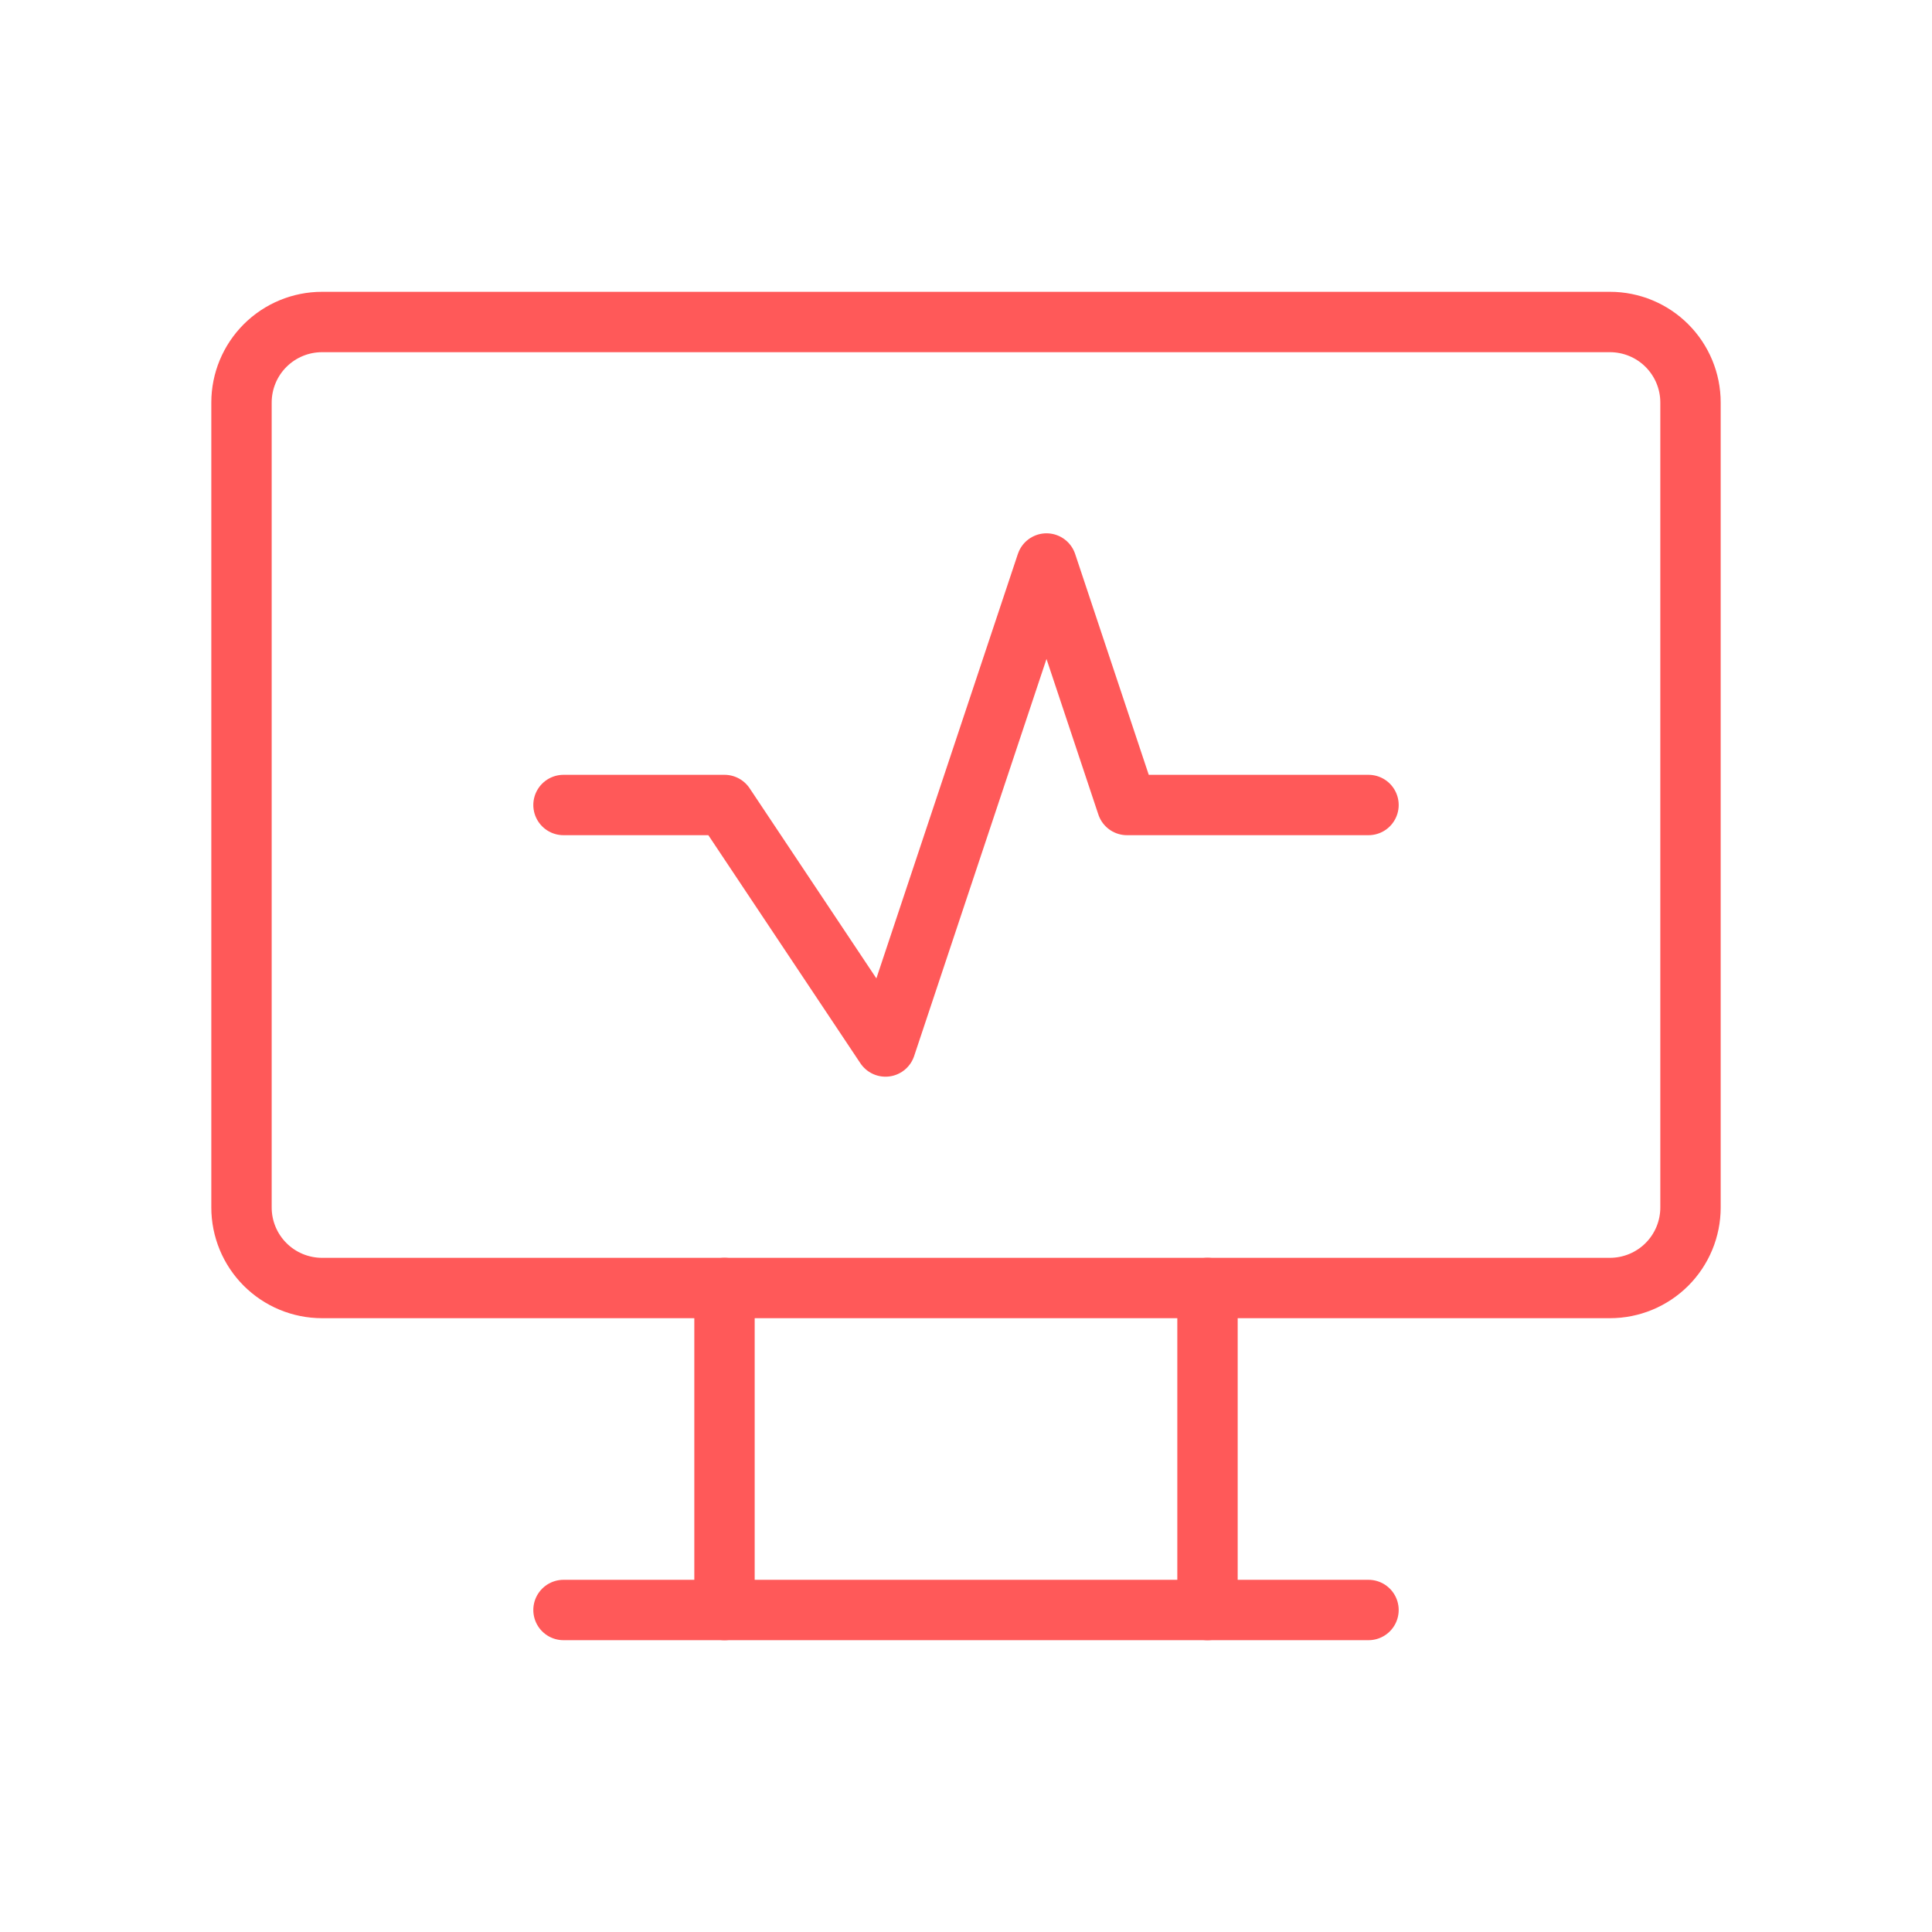
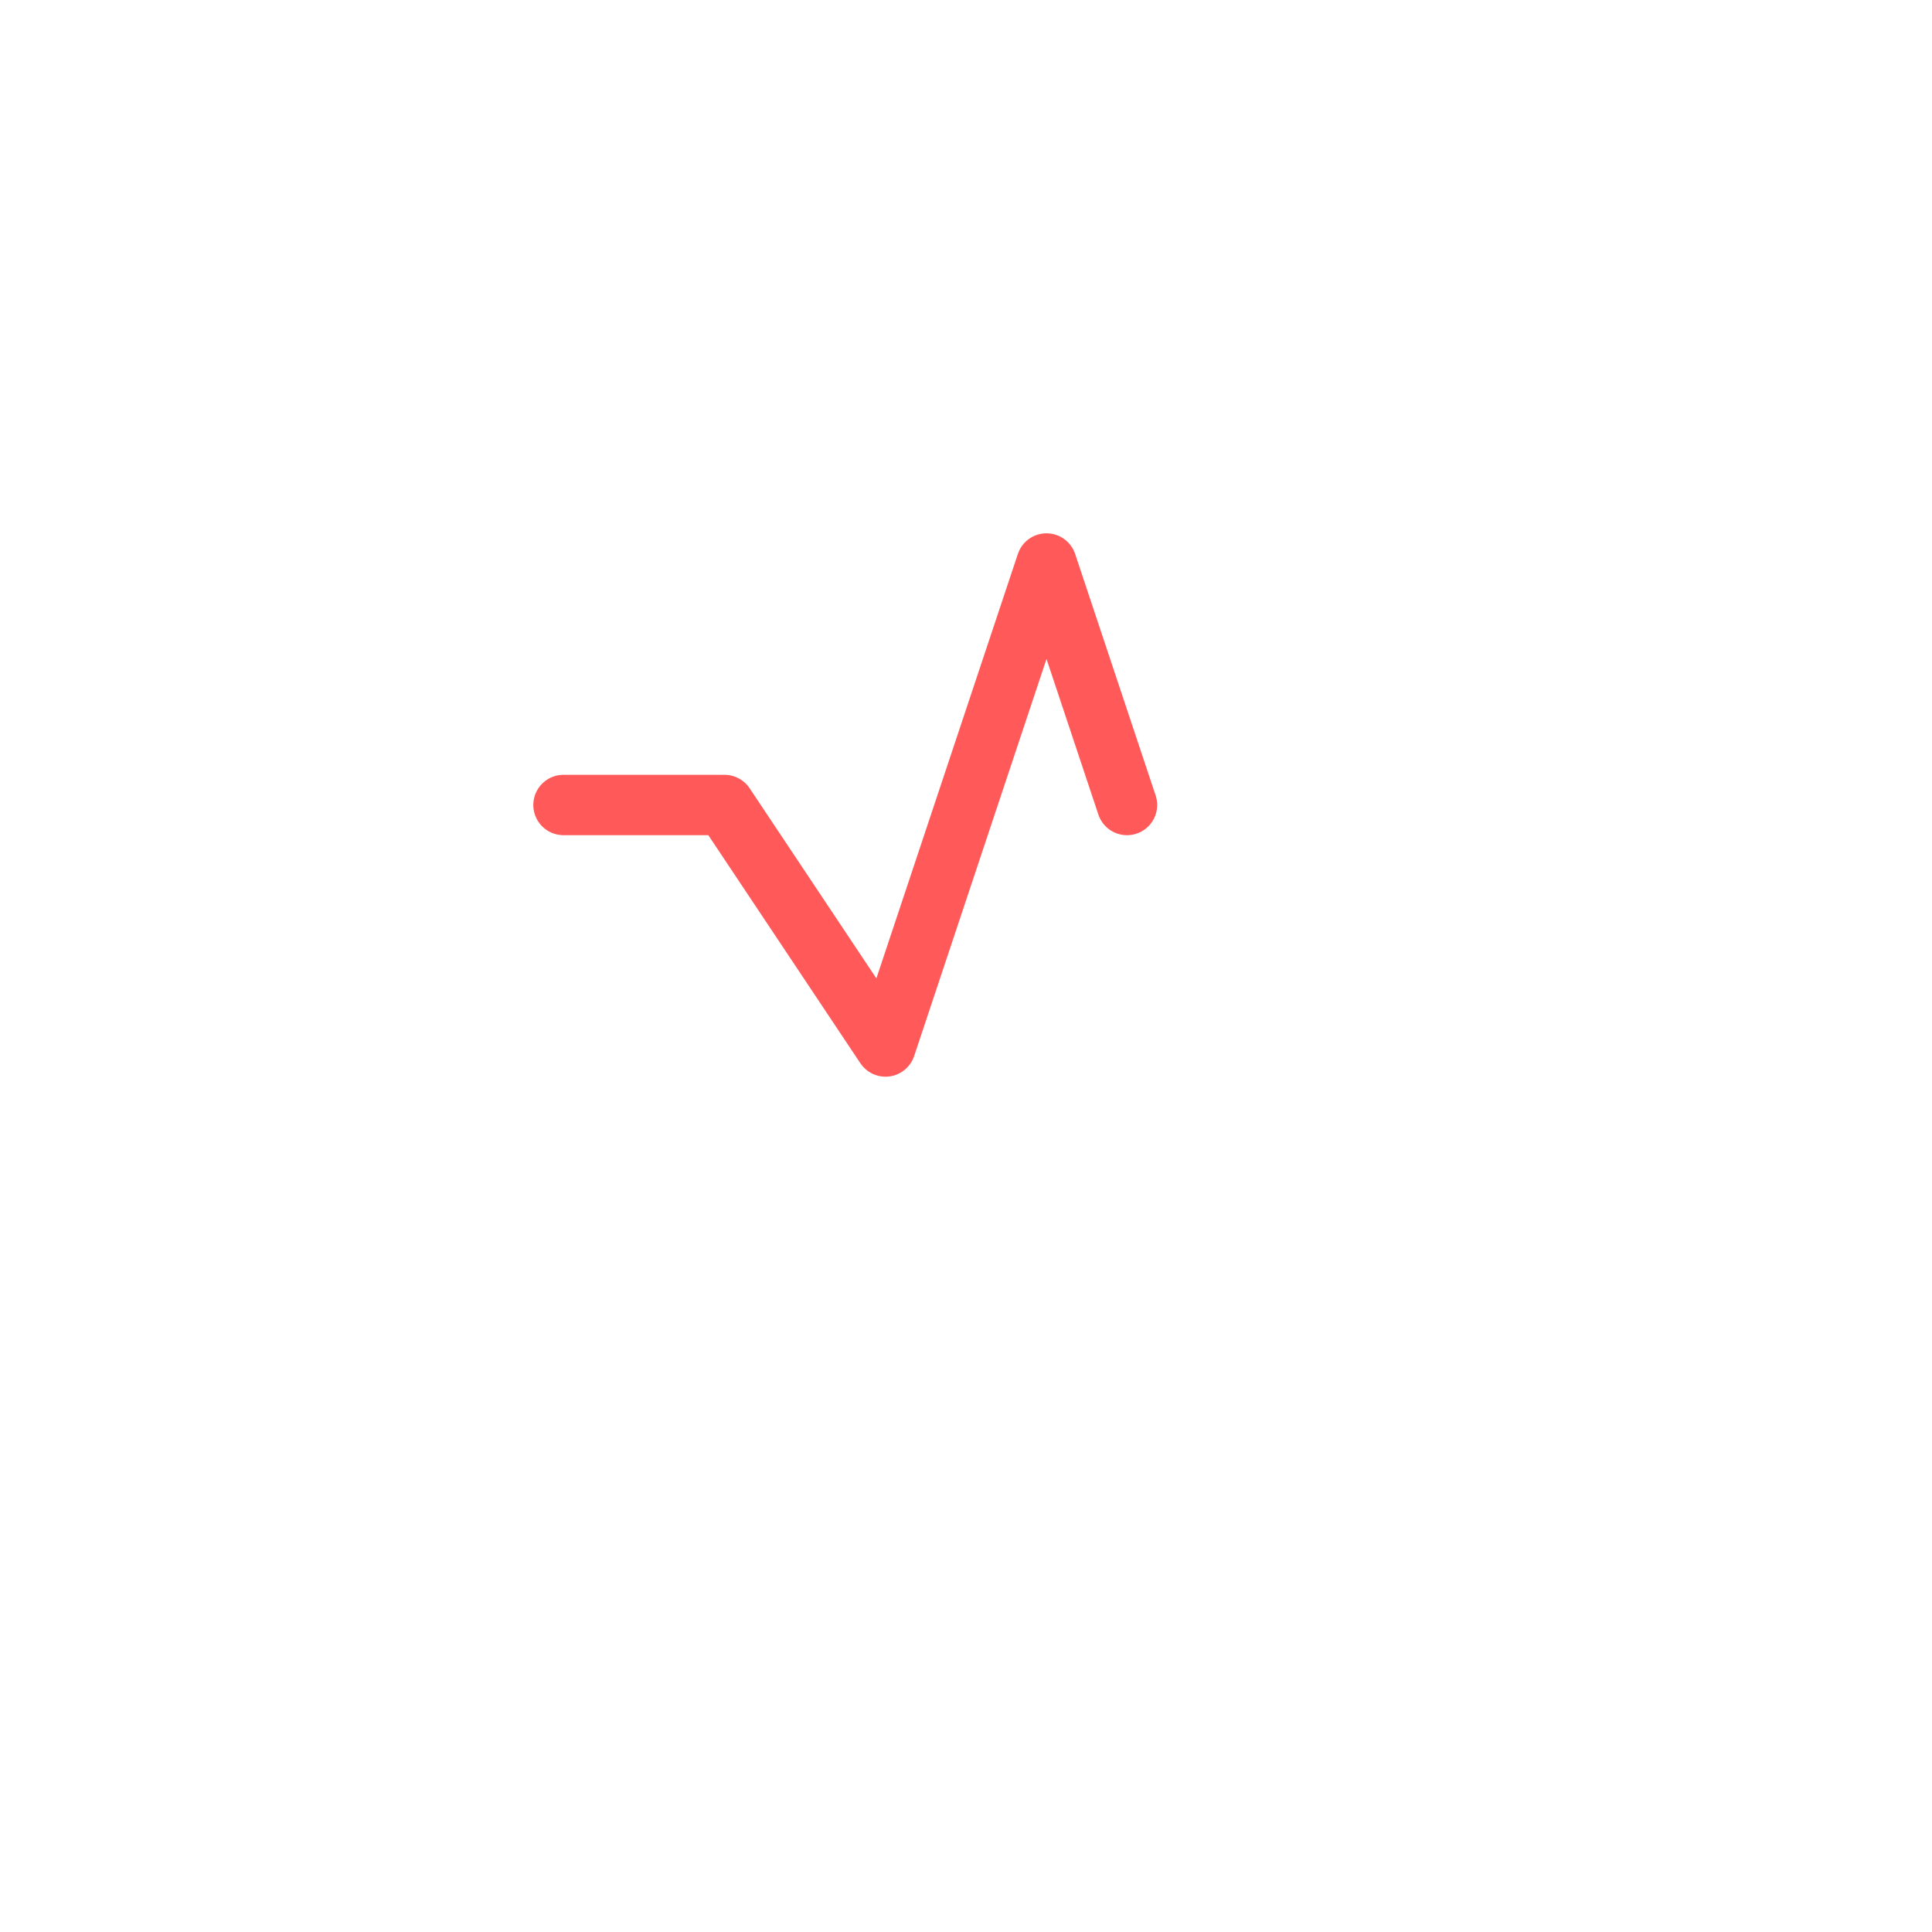
<svg xmlns="http://www.w3.org/2000/svg" width="48" height="48" viewBox="0 0 48 48" fill="none">
  <g clip-path="url(#clip0_8874_12914)">
-     <path d="M6 10C6 9.47 6.211 8.961 6.586 8.586C6.961 8.211 7.47 8 8 8H40C40.53 8 41.039 8.211 41.414 8.586C41.789 8.961 42 9.47 42 10V30C42 30.53 41.789 31.039 41.414 31.414C41.039 31.789 40.53 32 40 32H8C7.47 32 6.961 31.789 6.586 31.414C6.211 31.039 6 30.53 6 30V10Z" stroke="#FF5959" stroke-width="1.5" stroke-linecap="round" stroke-linejoin="round" />
-     <path d="M14 40H34" stroke="#FF5959" stroke-width="1.5" stroke-linecap="round" stroke-linejoin="round" />
-     <path d="M18 32V40" stroke="#FF5959" stroke-width="1.5" stroke-linecap="round" stroke-linejoin="round" />
-     <path d="M30 32V40" stroke="#FF5959" stroke-width="1.5" stroke-linecap="round" stroke-linejoin="round" />
-     <path d="M14 20H18L22 26L26 14L28 20H34" stroke="#FF5959" stroke-width="1.5" stroke-linecap="round" stroke-linejoin="round" />
+     <path d="M14 20H18L22 26L26 14L28 20" stroke="#FF5959" stroke-width="1.5" stroke-linecap="round" stroke-linejoin="round" />
  </g>
  <defs>
    <clipPath id="clip0_8874_12914">
      <rect width="48" height="48" fill="white" />
    </clipPath>
  </defs>
</svg>